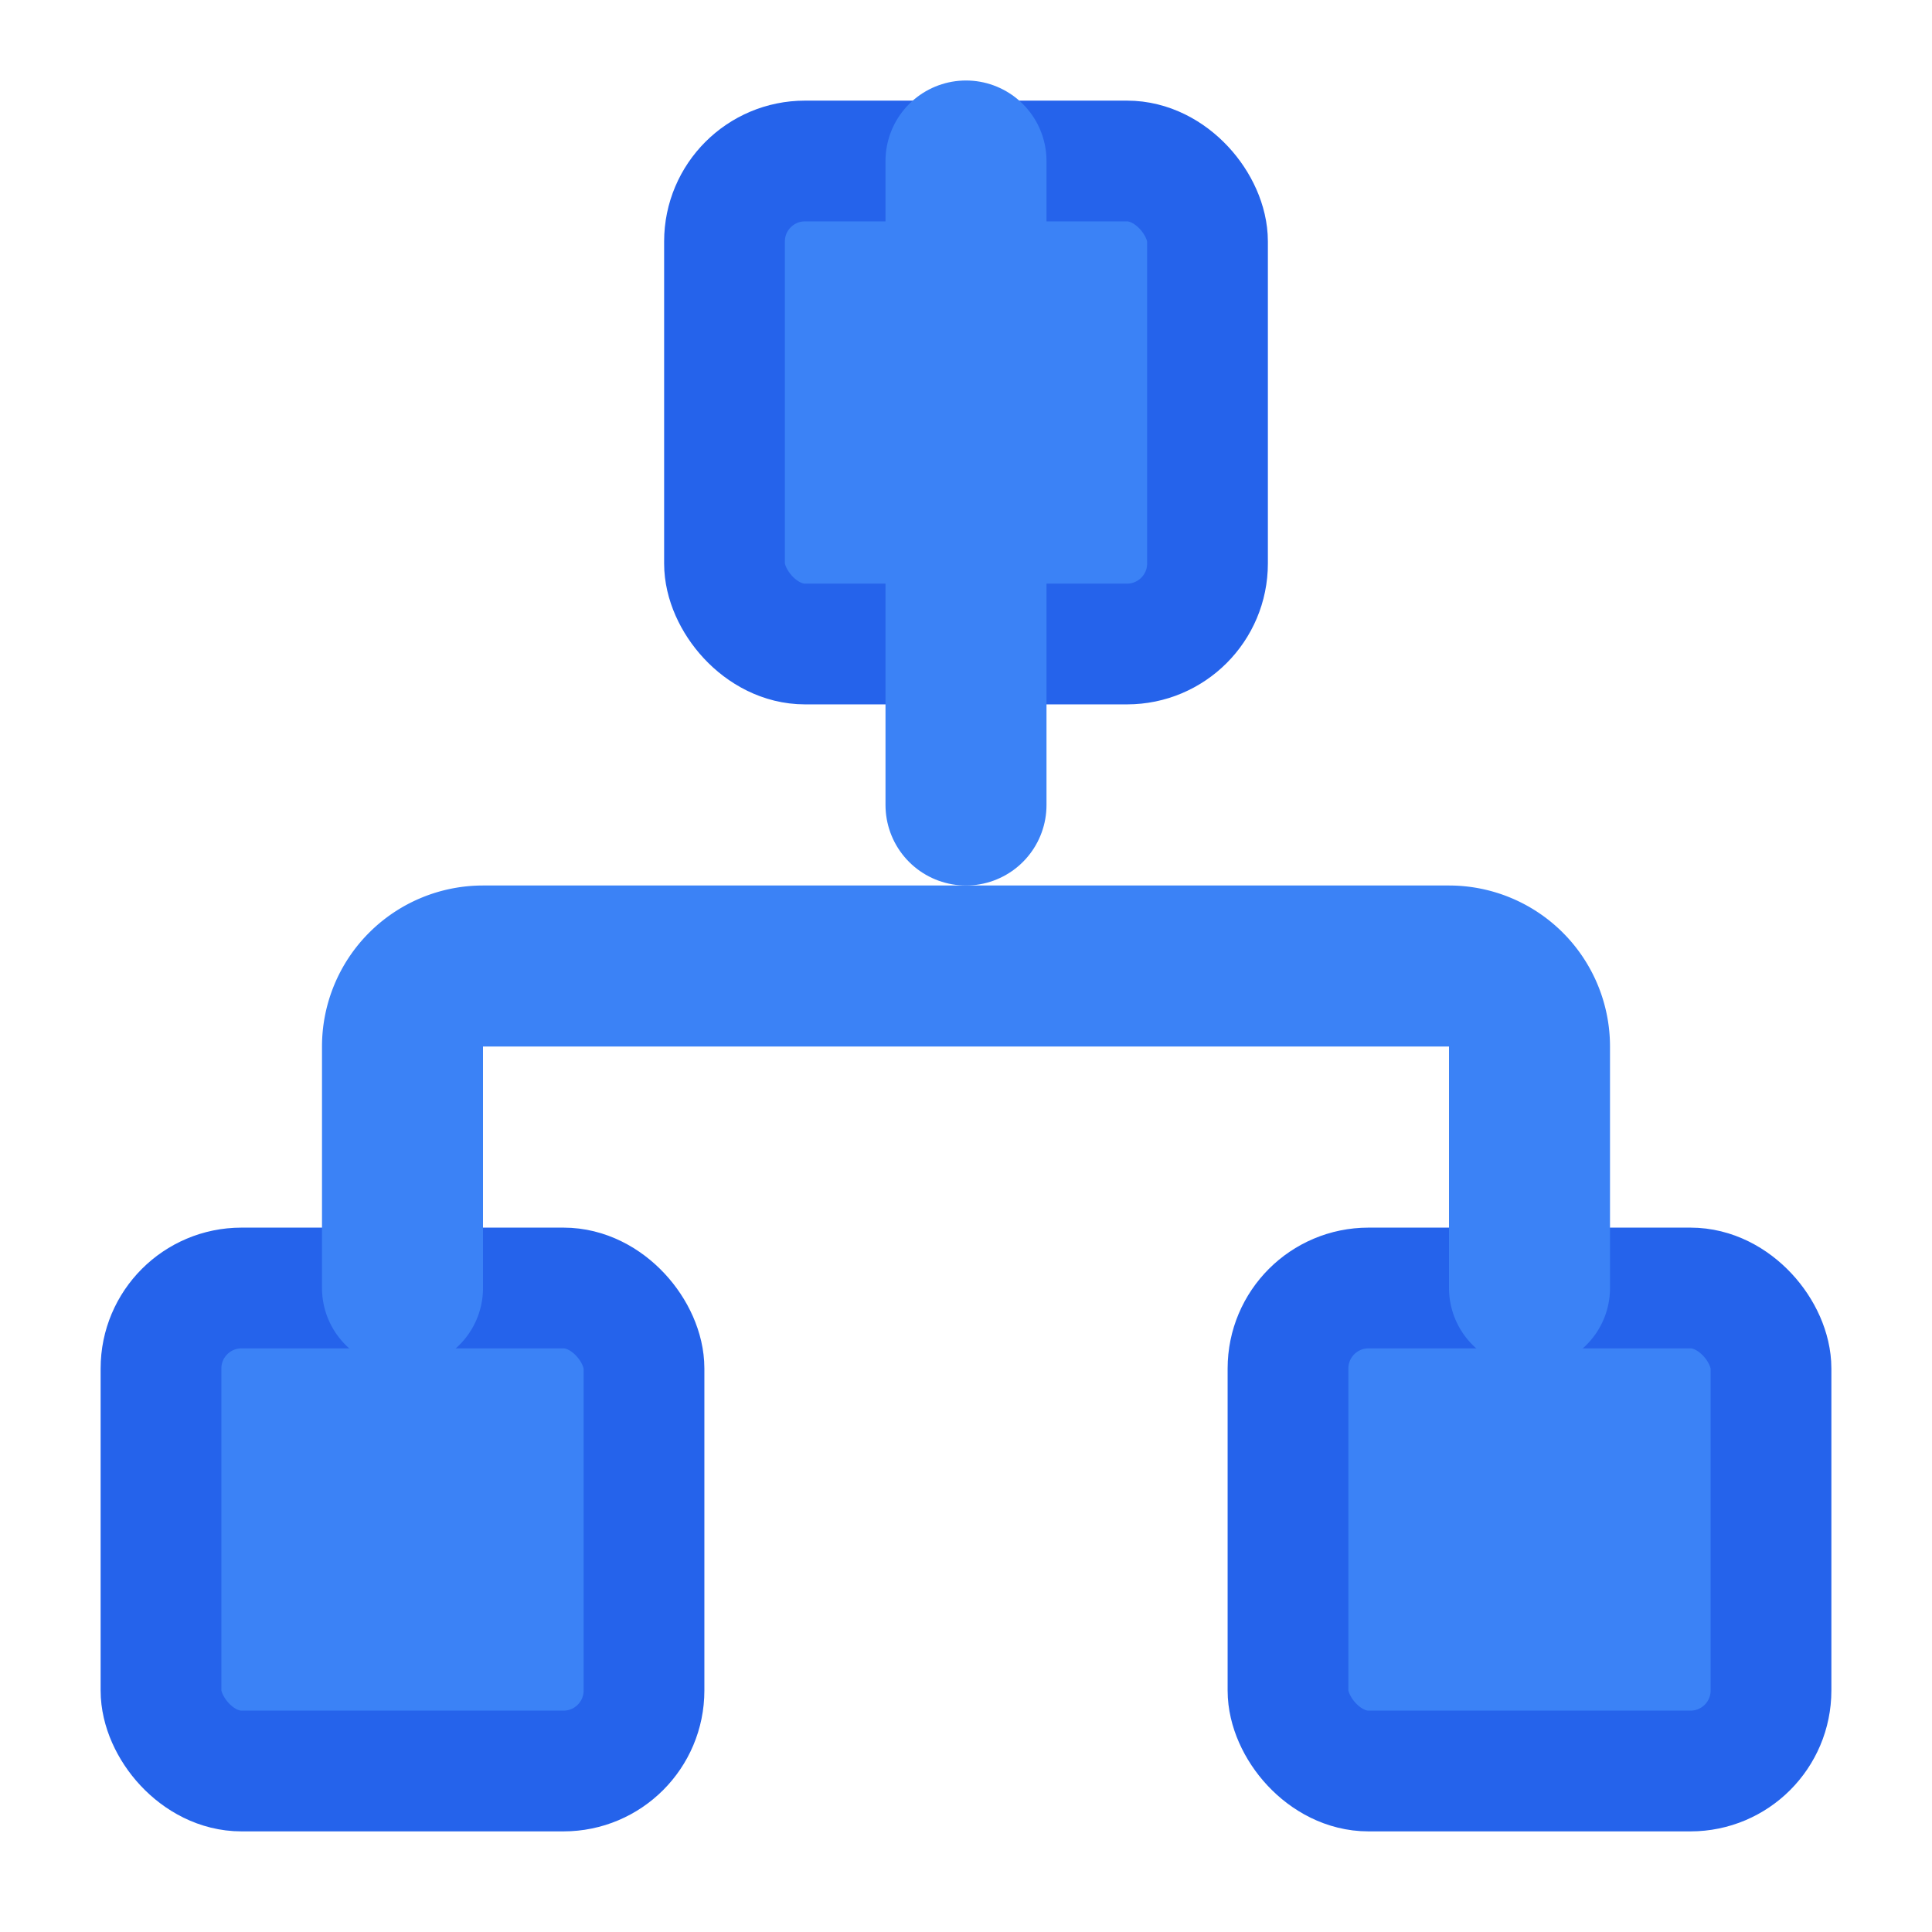
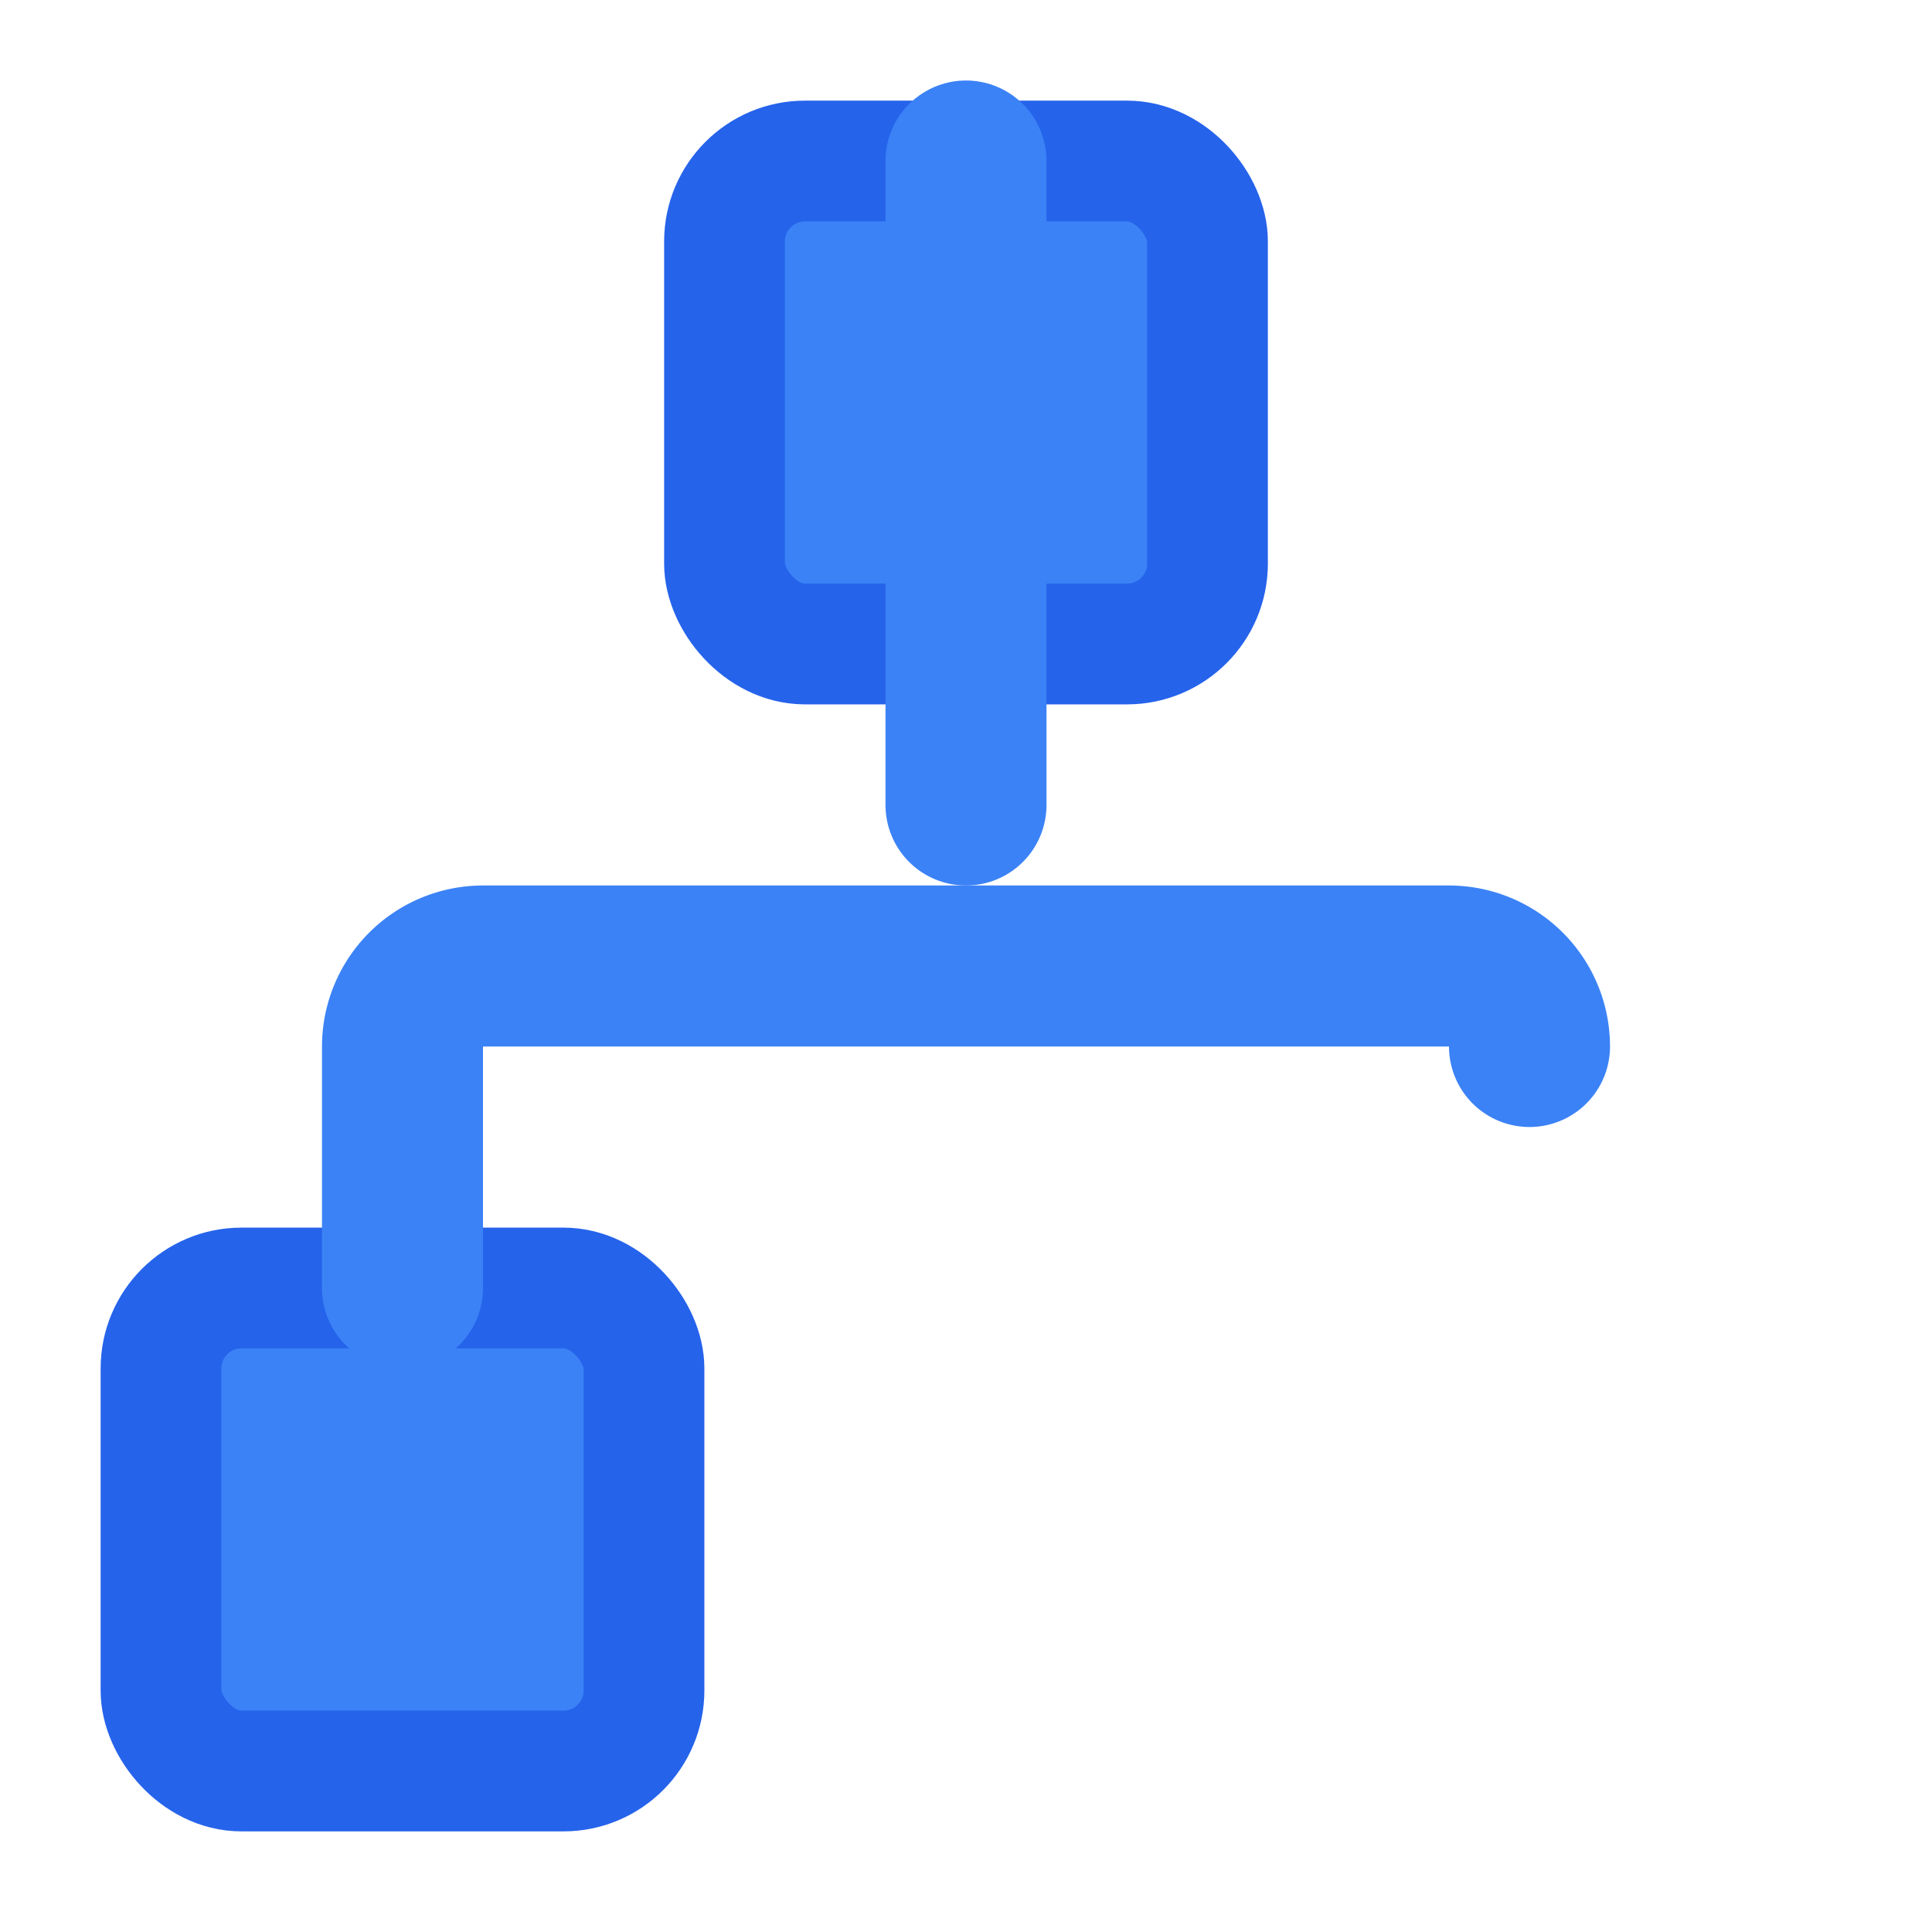
<svg xmlns="http://www.w3.org/2000/svg" width="32" height="32" viewBox="0 0 24 24" fill="none">
-   <rect x="16" y="16" width="6" height="6" rx="1" fill="#3b82f6" stroke="#2563eb" stroke-width="1.5" />
  <rect x="2" y="16" width="6" height="6" rx="1" fill="#3b82f6" stroke="#2563eb" stroke-width="1.5" />
  <rect x="9" y="2" width="6" height="6" rx="1" fill="#3b82f6" stroke="#2563eb" stroke-width="1.5" />
-   <path d="M5 16v-3a1 1 0 0 1 1-1h12a1 1 0 0 1 1 1v3" stroke="#3b82f6" stroke-width="2" stroke-linecap="round" stroke-linejoin="round" />
+   <path d="M5 16v-3a1 1 0 0 1 1-1h12a1 1 0 0 1 1 1" stroke="#3b82f6" stroke-width="2" stroke-linecap="round" stroke-linejoin="round" />
  <path d="M12 2v8" stroke="#3b82f6" stroke-width="2" stroke-linecap="round" stroke-linejoin="round" />
</svg>